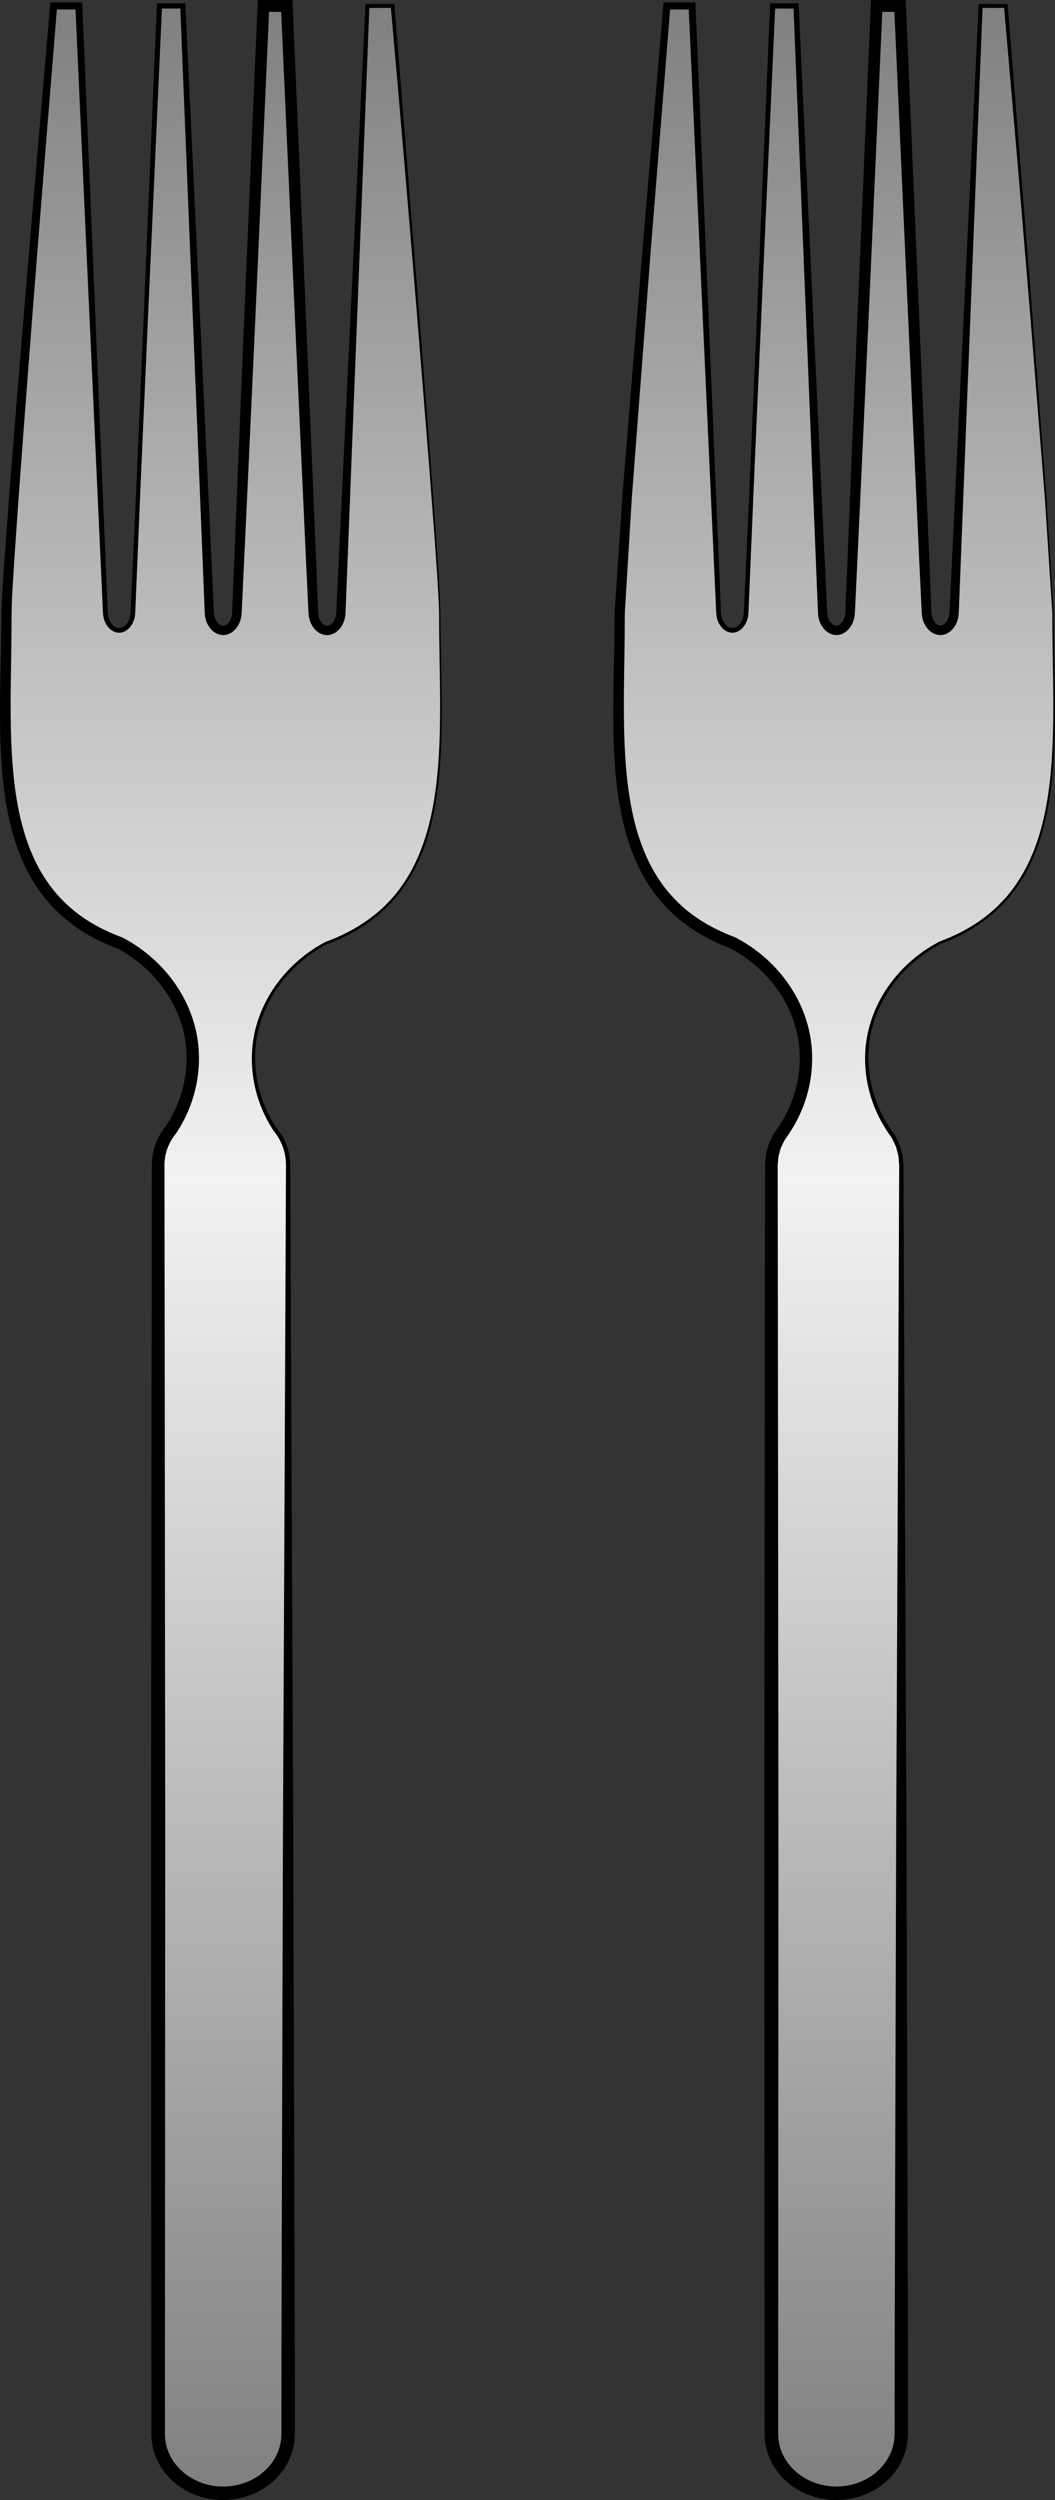
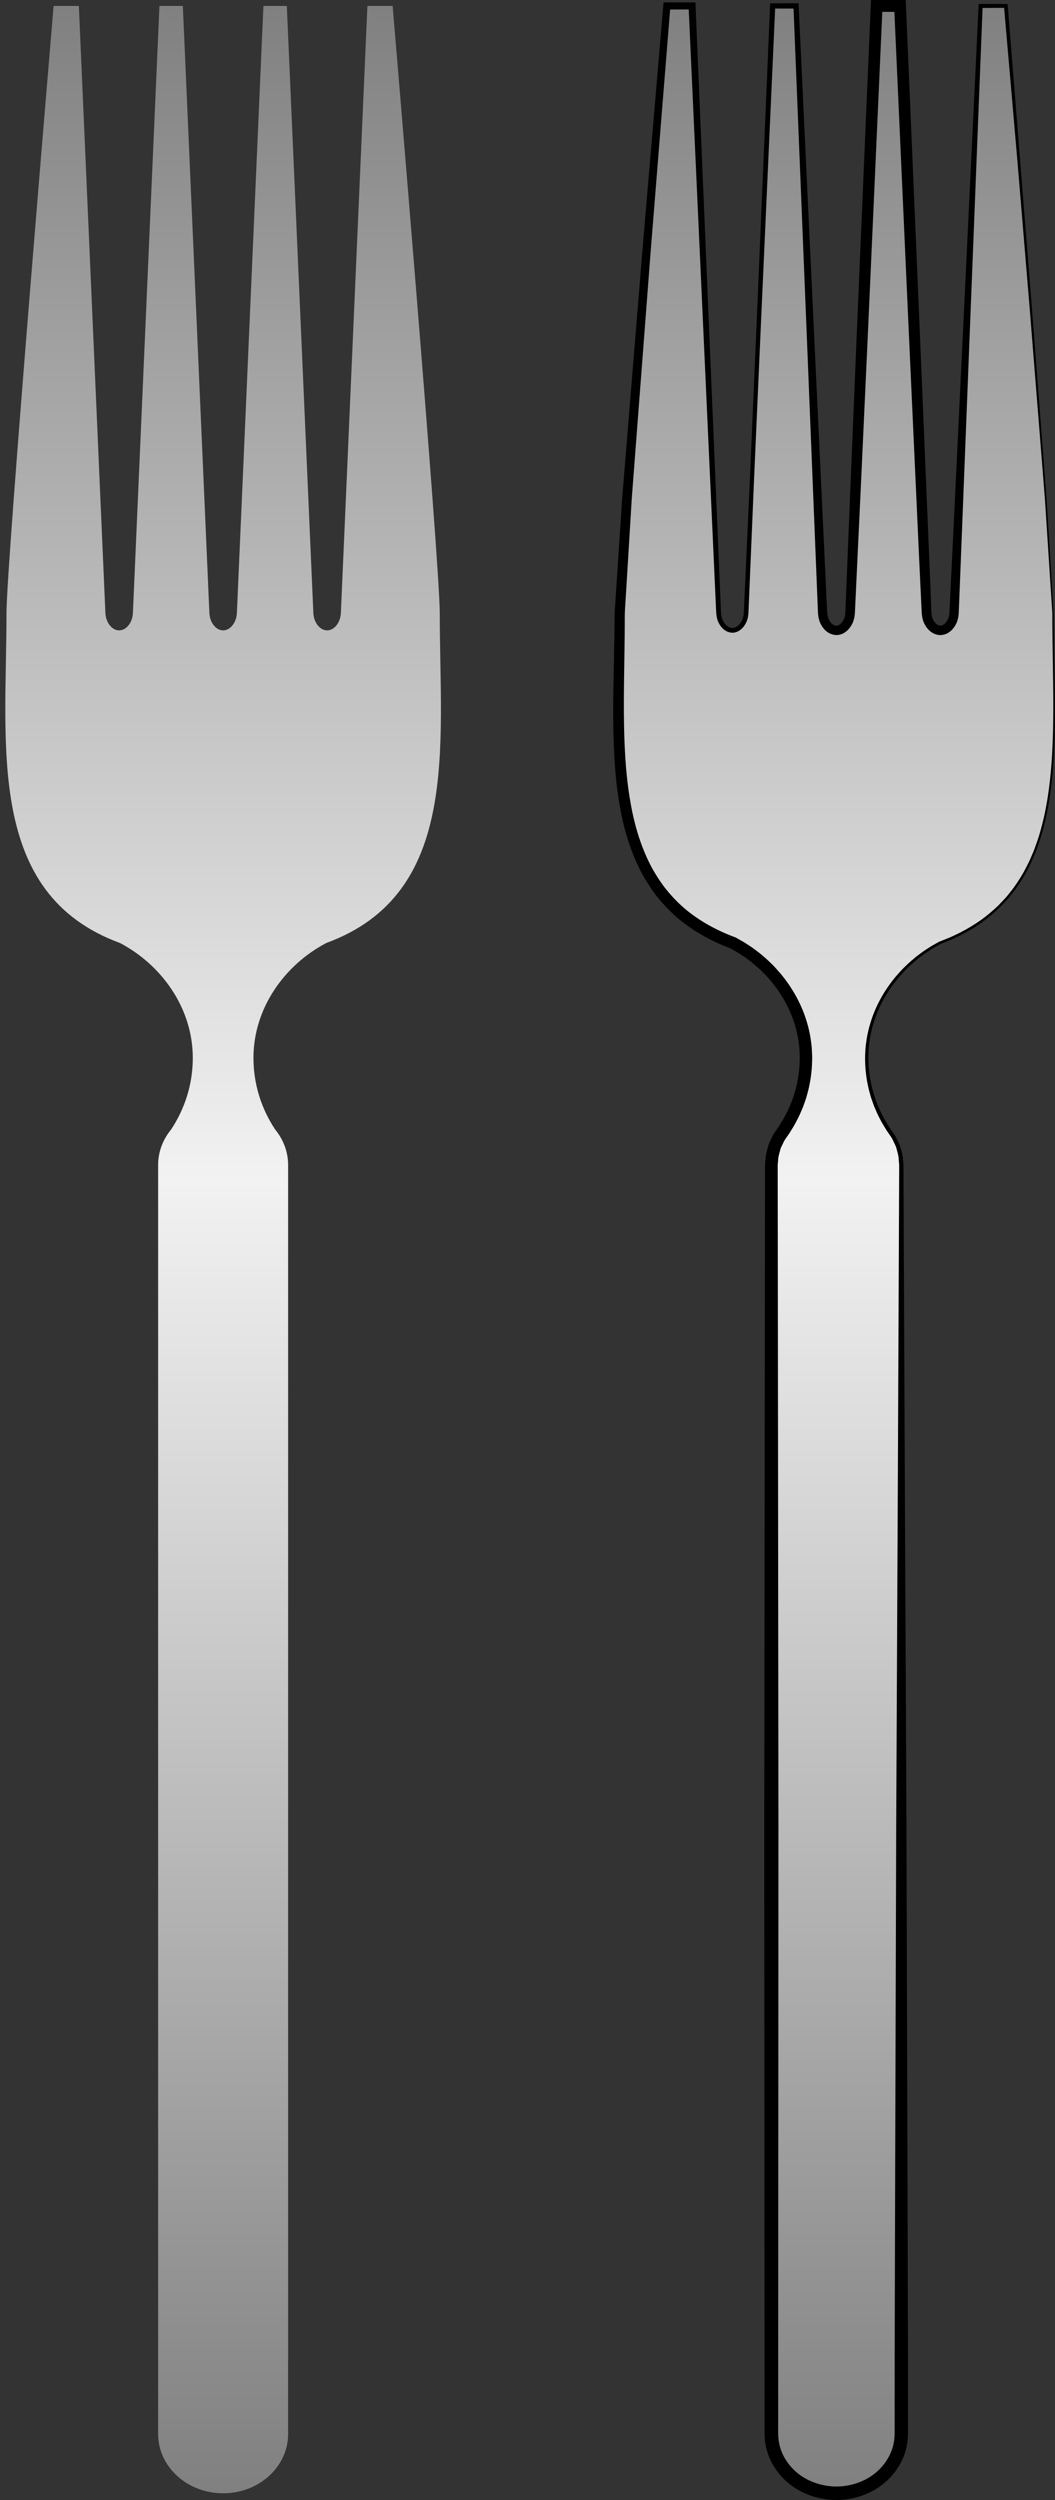
<svg xmlns="http://www.w3.org/2000/svg" version="1.1" id="Silverware" x="0px" y="0px" width="158.276px" height="374.741px" viewBox="0 0 158.276 374.741" enable-background="new 0 0 158.276 374.741" xml:space="preserve">
  <rect x="0" y="0" width="158.276" height="374.741" fill="#333333" stroke="none" />
  <g>
    <linearGradient id="SVGID_1_" gradientUnits="userSpaceOnUse" x1="125.475" y1="373.728" x2="125.475" y2="0.89">
      <stop offset="0" style="stop-color:#808080" />
      <stop offset="0.528" style="stop-color:#F2F2F2" />
      <stop offset="1" style="stop-color:#808080" />
    </linearGradient>
    <path fill="url(#SVGID_1_)" d="M157.975,91.889c0-7.475-7.069-91-7.069-91h-3.786l-3.981,91.002   c-0.063,1.43-0.992,2.598-2.064,2.598s-2.001-1.168-2.064-2.598l-3.981-91.002h-3.509l-3.981,91.002   c-0.063,1.43-0.992,2.598-2.064,2.598s-2.001-1.168-2.063-2.598L119.43,0.889h-3.51l-3.981,91.002   c-0.062,1.43-0.991,2.598-2.064,2.598s-2.001-1.168-2.063-2.598L103.83,0.889h-3.787c0,0-7.069,83.525-7.069,91   c0,19.969-3.134,42.064,17.011,49.454c6.23,3.263,10.939,9.741,10.939,17.236c0,3.973-1.214,7.649-3.257,10.73   c-1.215,1.482-1.943,3.317-1.943,5.311v190.217c0,4.913,4.365,8.892,9.75,8.892s9.75-3.979,9.75-8.892V174.62   c0-1.991-0.727-3.823-1.939-5.306c-2.046-3.082-3.261-6.761-3.261-10.735c0-7.495,4.709-13.974,10.94-17.236   C161.108,133.953,157.975,111.858,157.975,91.889z" />
    <path d="M157.875,91.891l-0.741-11.384l-0.371-5.693l-0.451-5.686l-1.821-22.742l-1.896-22.739L150.62,0.914l0.286,0.262   l-3.786,0.016l0.302-0.289l-1.869,47.325l-0.931,23.663l-0.465,11.832l-0.232,5.916l-0.058,1.479l-0.029,0.739   c-0.04,0.371-0.027,0.479-0.114,0.83c-0.139,0.656-0.418,1.157-0.841,1.647c-0.205,0.241-0.479,0.442-0.776,0.606   c-0.162,0.068-0.321,0.143-0.491,0.189l-0.27,0.042l-0.135,0.017l-0.068,0.007c-0.064,0,0.049,0.011-0.161,0l-0.367-0.048   c-0.161-0.036-0.381-0.119-0.561-0.196c-0.324-0.174-0.582-0.367-0.795-0.609c-0.424-0.473-0.721-1.028-0.849-1.613   c-0.084-0.282-0.098-0.603-0.129-0.872l-0.035-0.739l-0.071-1.478l-0.28-5.914l-0.541-11.828l-1.082-23.656l-2.129-47.313   l0.887,0.849l-3.509-0.004l0.883-0.846l-2.119,47.314l-1.088,23.656l-0.557,11.828l-0.278,5.914l-0.069,1.479l-0.035,0.739   c-0.042,0.374-0.031,0.478-0.119,0.832c-0.144,0.659-0.427,1.158-0.854,1.646c-0.419,0.464-1.061,0.857-1.81,0.858   c-0.201-0.014-0.082-0.008-0.139-0.013l-0.046-0.006l-0.091-0.012l-0.184-0.025c-0.16-0.038-0.378-0.12-0.556-0.198   c-0.321-0.175-0.577-0.368-0.787-0.61c-0.419-0.473-0.709-1.025-0.833-1.607c-0.083-0.281-0.093-0.599-0.122-0.865l-0.03-0.74   l-0.06-1.479l-0.239-5.915l-0.479-11.831l-0.955-23.661l-1.918-47.323l0.393,0.376l-3.51-0.005l0.388-0.371l-2.134,47.313   l-1.048,23.657l-0.496,11.83l-0.248,5.915l-0.062,1.479l-0.031,0.74c-0.035,0.306-0.031,0.486-0.109,0.78   c-0.12,0.57-0.383,1.044-0.757,1.472c-0.371,0.414-0.921,0.747-1.547,0.751l-0.413-0.052c-0.139-0.035-0.305-0.104-0.452-0.165   c-0.268-0.147-0.5-0.315-0.686-0.531c-0.374-0.419-0.646-0.92-0.759-1.455c-0.131-0.55-0.125-1.059-0.15-1.54l-0.067-1.479   l-0.27-5.914l-0.539-11.828l-1.078-23.656l-2.156-47.312l0.525,0.502l-3.787,0.007l0.53-0.487l-2.962,36.825l-2.82,36.833   l-0.561,9.19l-0.281,4.594l-0.141,2.297c-0.058,0.762-0.091,1.536-0.076,2.306c-0.01,6.178-0.283,12.328-0.031,18.436   c0.125,3.051,0.379,6.092,0.922,9.068c0.524,2.977,1.373,5.887,2.659,8.574c0.641,1.345,1.432,2.604,2.301,3.801   c0.901,1.172,1.909,2.258,3.021,3.231c2.244,1.927,4.89,3.365,7.69,4.406l0.068,0.025l0.04,0.022   c0.621,0.351,1.251,0.687,1.84,1.09c0.607,0.375,1.167,0.818,1.734,1.248c0.549,0.455,1.095,0.914,1.6,1.419   c0.522,0.485,0.993,1.024,1.462,1.561c1.838,2.181,3.267,4.733,4.057,7.498c0.21,0.688,0.356,1.392,0.485,2.1   c0.103,0.709,0.215,1.424,0.233,2.143c0.011,0.373,0.037,0.688,0.035,1.108l-0.038,1.024c-0.029,0.678-0.126,1.454-0.233,2.154   c-0.128,0.706-0.262,1.41-0.468,2.099c-0.166,0.698-0.438,1.364-0.674,2.04c-0.286,0.657-0.553,1.323-0.903,1.949   c-0.312,0.646-0.711,1.242-1.08,1.855l-0.057,0.077c-0.262,0.413-0.586,0.792-0.809,1.225c-0.178,0.452-0.478,0.86-0.56,1.344   c-0.131,0.467-0.282,0.93-0.285,1.419l-0.069,0.724l0.001,0.822l0.008,6.582l0.016,13.163l0.031,26.328l0.056,52.655l-0.024,52.655   l-0.012,26.327l-0.003,6.582l-0.001,3.291c0.011,1.098-0.055,2.238,0.129,3.119c0.33,1.853,1.476,3.606,3.048,4.771   c1.58,1.179,3.563,1.782,5.55,1.802c1.072-0.016,1.956-0.16,2.928-0.461c0.94-0.301,1.839-0.742,2.626-1.333   c1.577-1.171,2.722-2.895,3.064-4.791c0.101-0.479,0.111-0.935,0.129-1.454l0-1.646l0.001-3.291l0.003-6.582l0.072-26.328   l0.157-52.654l0.248-52.655l0.115-26.328l0.056-13.164l0.028-6.582l0.003-0.822l-0.069-0.791c-0.009-0.566-0.167-1.055-0.307-1.551   c-0.09-0.51-0.405-0.967-0.601-1.453c-0.24-0.471-0.585-0.882-0.87-1.328l-0.018-0.023c-0.356-0.596-0.742-1.174-1.042-1.801   c-0.337-0.607-0.593-1.253-0.869-1.89c-0.225-0.655-0.489-1.3-0.646-1.976c-0.198-0.666-0.325-1.348-0.447-2.03   c-0.101-0.685-0.189-1.374-0.219-2.065c-0.035-0.686-0.046-1.396,0.002-2.074c0.017-0.678,0.13-1.386,0.23-2.066   c0.126-0.682,0.27-1.359,0.473-2.022c0.762-2.664,2.143-5.13,3.923-7.24c0.454-0.519,0.91-1.04,1.417-1.51   c0.489-0.489,1.018-0.933,1.549-1.373c0.55-0.416,1.093-0.846,1.681-1.208c0.57-0.391,1.181-0.714,1.781-1.054l0.006-0.003   l0.018-0.007l1.628-0.654c0.537-0.23,1.056-0.501,1.584-0.75c1.038-0.537,2.042-1.137,2.997-1.81   c0.953-0.675,1.845-1.43,2.688-2.238c0.411-0.414,0.801-0.849,1.201-1.274c0.361-0.459,0.741-0.903,1.086-1.374   c0.678-0.951,1.308-1.938,1.841-2.979c0.266-0.521,0.538-1.039,0.758-1.582c0.241-0.533,0.464-1.074,0.656-1.628   c0.416-1.094,0.747-2.221,1.036-3.356c0.293-1.135,0.524-2.286,0.721-3.443c0.774-4.635,0.921-9.354,0.931-14.055   C158.028,101.308,157.869,96.603,157.875,91.891z M158.075,91.887c0.01,4.707,0.186,9.415,0.198,14.126   c0.006,4.708-0.123,9.439-0.886,14.104c-0.193,1.165-0.422,2.325-0.714,3.47c-0.288,1.146-0.617,2.284-1.034,3.392   c-0.192,0.56-0.416,1.108-0.658,1.649c-0.221,0.55-0.494,1.076-0.762,1.604c-0.537,1.057-1.173,2.061-1.858,3.029   c-0.349,0.479-0.734,0.932-1.099,1.399c-0.405,0.434-0.799,0.878-1.216,1.3c-0.854,0.824-1.759,1.596-2.725,2.285   c-0.967,0.688-1.985,1.3-3.037,1.848c-0.535,0.254-1.061,0.531-1.604,0.766l-1.647,0.668l0.023-0.011   c-0.588,0.336-1.187,0.655-1.744,1.041c-0.577,0.356-1.107,0.781-1.646,1.19c-0.52,0.434-1.038,0.87-1.515,1.352   c-0.495,0.462-0.94,0.976-1.383,1.485c-1.737,2.073-3.078,4.49-3.812,7.092c-0.197,0.647-0.327,1.31-0.446,1.975   c-0.09,0.67-0.194,1.319-0.207,2.009c-0.043,0.688-0.024,1.345,0.015,2.025c0.035,0.674,0.127,1.345,0.23,2.01   c0.124,0.663,0.253,1.325,0.451,1.971c0.158,0.656,0.421,1.28,0.645,1.915c0.274,0.616,0.527,1.242,0.86,1.829   c0.295,0.606,0.677,1.164,1.026,1.74l-0.017-0.023c0.312,0.471,0.681,0.91,0.943,1.412c0.221,0.524,0.55,0.994,0.666,1.573   c0.163,0.56,0.331,1.122,0.342,1.663l0.079,0.848l0.003,0.822l0.028,6.582l0.056,13.164l0.115,26.328l0.248,52.655l0.157,52.654   l0.072,26.328l0.003,6.582l0.001,3.291l0,1.646c-0.016,0.575-0.036,1.221-0.161,1.817c-0.437,2.438-1.898,4.608-3.839,6.048   c-1.927,1.45-4.399,2.186-6.759,2.198c-2.395-0.017-4.811-0.745-6.761-2.197c-1.944-1.449-3.402-3.593-3.847-6.074   c-0.048-0.313-0.12-0.669-0.12-0.921c-0.012-0.299-0.038-0.49-0.038-0.878l-0.001-1.646l-0.001-3.291l-0.003-6.582l-0.012-26.327   l-0.024-52.655l0.056-52.655l0.031-26.328l0.016-13.163l0.008-6.582l0.001-0.823l0.081-0.916c0.018-0.617,0.196-1.204,0.366-1.793   c0.123-0.606,0.47-1.123,0.709-1.683c0.281-0.539,0.671-1.01,1.007-1.514l-0.056,0.077c0.335-0.559,0.703-1.099,0.986-1.687   c0.321-0.567,0.562-1.173,0.825-1.769c0.213-0.613,0.466-1.217,0.615-1.851c0.19-0.623,0.311-1.262,0.429-1.901   c0.096-0.649,0.181-1.233,0.215-1.92l0.041-1.025l-0.031-0.94c-0.013-0.648-0.116-1.291-0.205-1.932   c-0.116-0.639-0.245-1.274-0.434-1.896c-0.707-2.5-2-4.829-3.679-6.831c-0.429-0.491-0.858-0.988-1.337-1.434   c-0.461-0.465-0.962-0.887-1.465-1.306c-0.521-0.396-1.033-0.807-1.591-1.15c-0.539-0.373-1.118-0.68-1.686-1.004l0.108,0.048   c-2.964-1.104-5.805-2.667-8.227-4.769c-1.201-1.061-2.29-2.245-3.257-3.52c-0.934-1.297-1.777-2.66-2.454-4.1   c-1.359-2.876-2.228-5.941-2.756-9.025c-0.546-3.086-0.788-6.199-0.899-9.299c-0.222-6.203,0.084-12.369,0.125-18.505   c-0.011-0.77,0.026-1.533,0.088-2.307l0.153-2.312l0.305-4.623l0.611-9.245l3.01-36.827l3.14-36.814l0.042-0.488l0.489,0.001   l3.787,0.007l0.504,0.001l0.021,0.501l1.984,47.32l0.992,23.66l0.496,11.83l0.248,5.915l0.062,1.479   c0.021,0.502,0.023,0.99,0.125,1.401c0.195,0.847,0.827,1.646,1.613,1.665c0.771-0.001,1.437-0.835,1.62-1.645   c0.11-0.44,0.11-0.916,0.134-1.421l0.067-1.479l0.27-5.914l0.539-11.828l1.021-23.659l2.006-47.319l0.016-0.371l0.372,0l3.51-0.005   l0.375,0l0.018,0.376l2.222,47.31l1.115,23.654l0.557,11.828l0.278,5.914l0.069,1.479l0.035,0.739   c0.029,0.221,0.028,0.404,0.088,0.596c0.182,0.77,0.746,1.397,1.288,1.395c0.511,0.025,1.118-0.679,1.261-1.362   c0.054-0.119,0.075-0.516,0.091-0.629l0.03-0.74l0.06-1.479l0.239-5.916l0.479-11.831l0.982-23.661l2.021-47.318l0.036-0.845   l0.848-0.001l3.509-0.004L135.88,0l0.036,0.851l2.011,47.319l0.988,23.66l0.494,11.83l0.237,5.915l0.058,1.479l0.029,0.74   c0.027,0.218,0.024,0.399,0.082,0.59c0.073,0.383,0.272,0.724,0.496,0.983c0.106,0.136,0.259,0.23,0.362,0.296   c0.049,0.009,0.053,0.04,0.127,0.07l0.366,0.051c-0.179-0.014-0.036-0.007-0.07-0.012l0.024-0.005l0.048-0.008l0.097-0.007   l0.197-0.077c0.129-0.077,0.267-0.162,0.38-0.299c0.226-0.242,0.442-0.637,0.504-0.949c0.056-0.121,0.079-0.514,0.097-0.631   l0.036-0.739l0.071-1.479l0.285-5.913l0.569-11.827l1.139-23.653l2.271-47.308l0.014-0.291l0.288,0.001l3.786,0.016l0.265,0.001   l0.021,0.261l3.636,45.495l1.753,22.756l0.434,5.689l0.353,5.693L158.075,91.887z" />
  </g>
  <g>
    <linearGradient id="SVGID_2_" gradientUnits="userSpaceOnUse" x1="33.475" y1="373.728" x2="33.475" y2="0.89">
      <stop offset="0" style="stop-color:#808080" />
      <stop offset="0.528" style="stop-color:#F2F2F2" />
      <stop offset="1" style="stop-color:#808080" />
    </linearGradient>
    <path fill="url(#SVGID_2_)" d="M65.975,91.889c0-7.475-7.069-91-7.069-91H55.12l-3.981,91.002c-0.063,1.43-0.992,2.598-2.064,2.598   s-2.001-1.168-2.064-2.598L43.029,0.889H39.52l-3.981,91.002c-0.063,1.43-0.992,2.598-2.064,2.598s-2.001-1.168-2.063-2.598   L27.43,0.889h-3.51l-3.981,91.002c-0.062,1.43-0.991,2.598-2.064,2.598s-2.001-1.168-2.063-2.598L11.83,0.889H8.043   c0,0-7.069,83.525-7.069,91c0,19.969-3.134,42.064,17.011,49.454c6.23,3.263,10.939,9.741,10.939,17.236   c0,3.973-1.214,7.649-3.257,10.73c-1.215,1.482-1.943,3.317-1.943,5.311v190.217c0,4.913,4.365,8.892,9.75,8.892   s9.75-3.979,9.75-8.892V174.62c0-1.991-0.727-3.823-1.939-5.306c-2.046-3.082-3.261-6.761-3.261-10.735   c0-7.495,4.709-13.974,10.94-17.236C69.108,133.953,65.975,111.858,65.975,91.889z" />
-     <path d="M65.875,91.89c-0.11-3.793-0.426-7.589-0.685-11.381l-0.862-11.376l-1.831-22.745c-1.246-15.162-2.518-30.321-3.877-45.473   l0.286,0.262L55.12,1.191l0.302-0.289l-1.869,47.327l-0.931,23.664l-0.465,11.832l-0.233,5.916l-0.058,1.479   c-0.035,0.499,0.009,0.943-0.146,1.607c-0.138,0.578-0.406,1.138-0.833,1.611c-0.42,0.464-1.063,0.859-1.812,0.862   c-0.735,0.005-1.406-0.392-1.822-0.854c-0.432-0.472-0.705-1.033-0.848-1.614c-0.077-0.285-0.109-0.601-0.124-0.873l-0.036-0.739   l-0.071-1.478l-0.28-5.914l-0.541-11.829l-1.082-23.657L42.142,0.928l0.887,0.849L39.52,1.773l0.883-0.846l-2.119,47.316   l-1.088,23.657L36.64,83.729l-0.278,5.914l-0.07,1.479c-0.039,0.499,0.002,0.942-0.158,1.61c-0.143,0.58-0.414,1.139-0.844,1.61   c-0.423,0.462-1.068,0.854-1.815,0.852c-0.732,0.001-1.397-0.397-1.808-0.858c-0.426-0.472-0.694-1.031-0.833-1.608   c-0.075-0.283-0.104-0.597-0.117-0.867l-0.03-0.74l-0.06-1.479l-0.239-5.916L29.91,71.894l-0.955-23.663L27.037,0.906l0.393,0.376   l-3.51-0.005l0.388-0.371l-2.134,47.315L21.125,71.88l-0.496,11.83l-0.248,5.916l-0.062,1.479c-0.034,0.495,0,0.967-0.14,1.539   c-0.127,0.528-0.374,1.037-0.753,1.455c-0.375,0.413-0.928,0.743-1.552,0.744c-0.617,0.003-1.183-0.329-1.556-0.74   c-0.381-0.418-0.63-0.927-0.759-1.457c-0.139-0.549-0.112-1.061-0.146-1.541l-0.067-1.479l-0.27-5.915l-0.539-11.829l-1.078-23.657   L11.305,0.912l0.525,0.502L8.043,1.421l0.53-0.487c-2.008,24.547-3.984,49.101-5.782,73.66l-0.637,9.21   c-0.177,3.067-0.442,6.146-0.419,9.176C1.72,99.16,1.454,105.309,1.7,111.417c0.264,6.072,0.992,12.242,3.583,17.644   c1.291,2.681,3.077,5.106,5.323,7.031c2.235,1.938,4.886,3.373,7.691,4.403l0.055,0.021l0.053,0.027   c5.045,2.637,9.095,7.268,10.7,12.813c0.81,2.772,0.946,5.69,0.478,8.532c-0.463,2.832-1.548,5.556-3.129,7.942l-0.025,0.038   l-0.032,0.039c-0.62,0.764-1.104,1.632-1.393,2.559c-0.145,0.463-0.243,0.939-0.292,1.421c-0.025,0.241-0.035,0.483-0.038,0.726   l0.001,0.821l0.008,6.583l0.016,13.164l0.031,26.329l0.056,52.658l-0.024,52.658l-0.012,26.328l-0.003,6.583l-0.001,3.291   l-0.001,1.646c0.002,0.2,0.003,0.57,0.027,0.756c0.014,0.215,0.05,0.465,0.091,0.698c0.332,1.897,1.486,3.618,3.061,4.788   c1.578,1.177,3.561,1.8,5.549,1.8c1.989,0.003,3.974-0.616,5.554-1.792c1.577-1.167,2.737-2.889,3.072-4.788   c0.088-0.481,0.121-0.936,0.121-1.456l0-1.646l0.001-3.291l0.003-6.582l0.073-26.329l0.157-52.658l0.248-52.657l0.115-26.329   l0.056-13.165l0.028-6.582c0.033-1.1-0.019-2.146-0.347-3.16c-0.31-1.01-0.832-1.952-1.497-2.779l-0.011-0.013l-0.007-0.011   c-1.527-2.318-2.569-4.957-3.008-7.695c-0.444-2.732-0.304-5.57,0.482-8.23c1.546-5.343,5.472-9.835,10.359-12.384l0.012-0.006   l0.012-0.004c4.392-1.58,8.443-4.287,11.187-8.097c2.779-3.786,4.245-8.376,5.014-12.989c0.772-4.635,0.92-9.355,0.929-14.057   C66.028,101.309,65.868,96.601,65.875,91.89z M66.075,91.889c0.009,4.707,0.186,9.414,0.201,14.126   c0.007,4.708-0.124,9.44-0.884,14.106c-0.758,4.642-2.218,9.288-5.028,13.144c-2.772,3.881-6.89,6.65-11.33,8.264l0.023-0.011   c-4.789,2.518-8.62,6.942-10.108,12.158c-1.502,5.204-0.436,11.02,2.583,15.476l-0.017-0.023c0.717,0.875,1.287,1.881,1.63,2.967   c0.364,1.081,0.429,2.257,0.403,3.346l0.028,6.582l0.056,13.165l0.115,26.329l0.248,52.657l0.157,52.658l0.073,26.329l0.003,6.582   l0.001,3.291l0,1.646c0.002,0.577-0.04,1.222-0.153,1.819c-0.431,2.442-1.907,4.609-3.848,6.045   c-1.946,1.451-4.362,2.198-6.758,2.197c-2.396,0.001-4.813-0.745-6.761-2.196c-1.942-1.437-3.419-3.605-3.852-6.051   c-0.054-0.307-0.098-0.601-0.121-0.933c-0.031-0.36-0.026-0.541-0.032-0.888l-0.001-1.646l-0.001-3.291l-0.003-6.583l-0.012-26.328   l-0.024-52.658l0.056-52.658l0.031-26.329l0.016-13.164l0.008-6.583l0.001-0.823c0.004-0.307,0.017-0.612,0.05-0.917   c0.064-0.61,0.19-1.213,0.374-1.797c0.367-1.168,0.976-2.248,1.74-3.185l-0.056,0.077c1.445-2.17,2.434-4.64,2.859-7.206   c0.429-2.551,0.315-5.232-0.411-7.717c-1.43-5.011-5.136-9.294-9.765-11.723l0.108,0.048c-2.968-1.092-5.813-2.652-8.228-4.766   c-2.426-2.099-4.352-4.75-5.713-7.62c-2.73-5.79-3.413-12.158-3.655-18.326c-0.217-6.203,0.084-12.371,0.13-18.504   c-0.005-3.131,0.277-6.194,0.47-9.271l0.685-9.216c1.92-24.562,4.041-49.101,6.15-73.644l0.042-0.488l0.488,0.001l3.787,0.007   l0.504,0.001l0.021,0.501l1.984,47.322l0.992,23.661l0.496,11.831l0.248,5.915l0.062,1.479c0.03,0.502,0.01,0.991,0.12,1.401   c0.188,0.844,0.843,1.658,1.617,1.661c0.774,0.001,1.436-0.812,1.628-1.658c0.109-0.388,0.095-0.916,0.125-1.403l0.067-1.479   l0.27-5.914l0.539-11.829l1.021-23.66l2.006-47.321l0.016-0.371l0.372,0l3.51-0.005l0.375,0l0.018,0.376l2.222,47.312l1.116,23.656   l0.556,11.828l0.278,5.914l0.07,1.479l0.035,0.739c0.014,0.222,0.031,0.402,0.083,0.597c0.167,0.763,0.776,1.417,1.292,1.39   c0.515,0.019,1.113-0.636,1.274-1.395c0.09-0.292,0.083-0.849,0.108-1.333l0.06-1.479l0.239-5.916l0.479-11.831l0.982-23.662   l2.021-47.32l0.036-0.845l0.848-0.001l3.509-0.004L43.88,0l0.036,0.851l2.011,47.321l0.988,23.661l0.494,11.831l0.237,5.916   l0.058,1.479l0.029,0.74c0.012,0.22,0.027,0.397,0.077,0.59c0.159,0.756,0.754,1.408,1.263,1.39   c0.51,0.028,1.119-0.622,1.288-1.383c0.094-0.295,0.091-0.852,0.12-1.334l0.071-1.479l0.285-5.914l0.569-11.827l1.139-23.655   l2.271-47.31l0.014-0.291l0.288,0.001l3.786,0.016l0.265,0.001l0.021,0.261l3.643,45.494l1.762,22.752l0.828,11.38   C65.671,84.288,65.976,88.078,66.075,91.889z" />
  </g>
</svg>